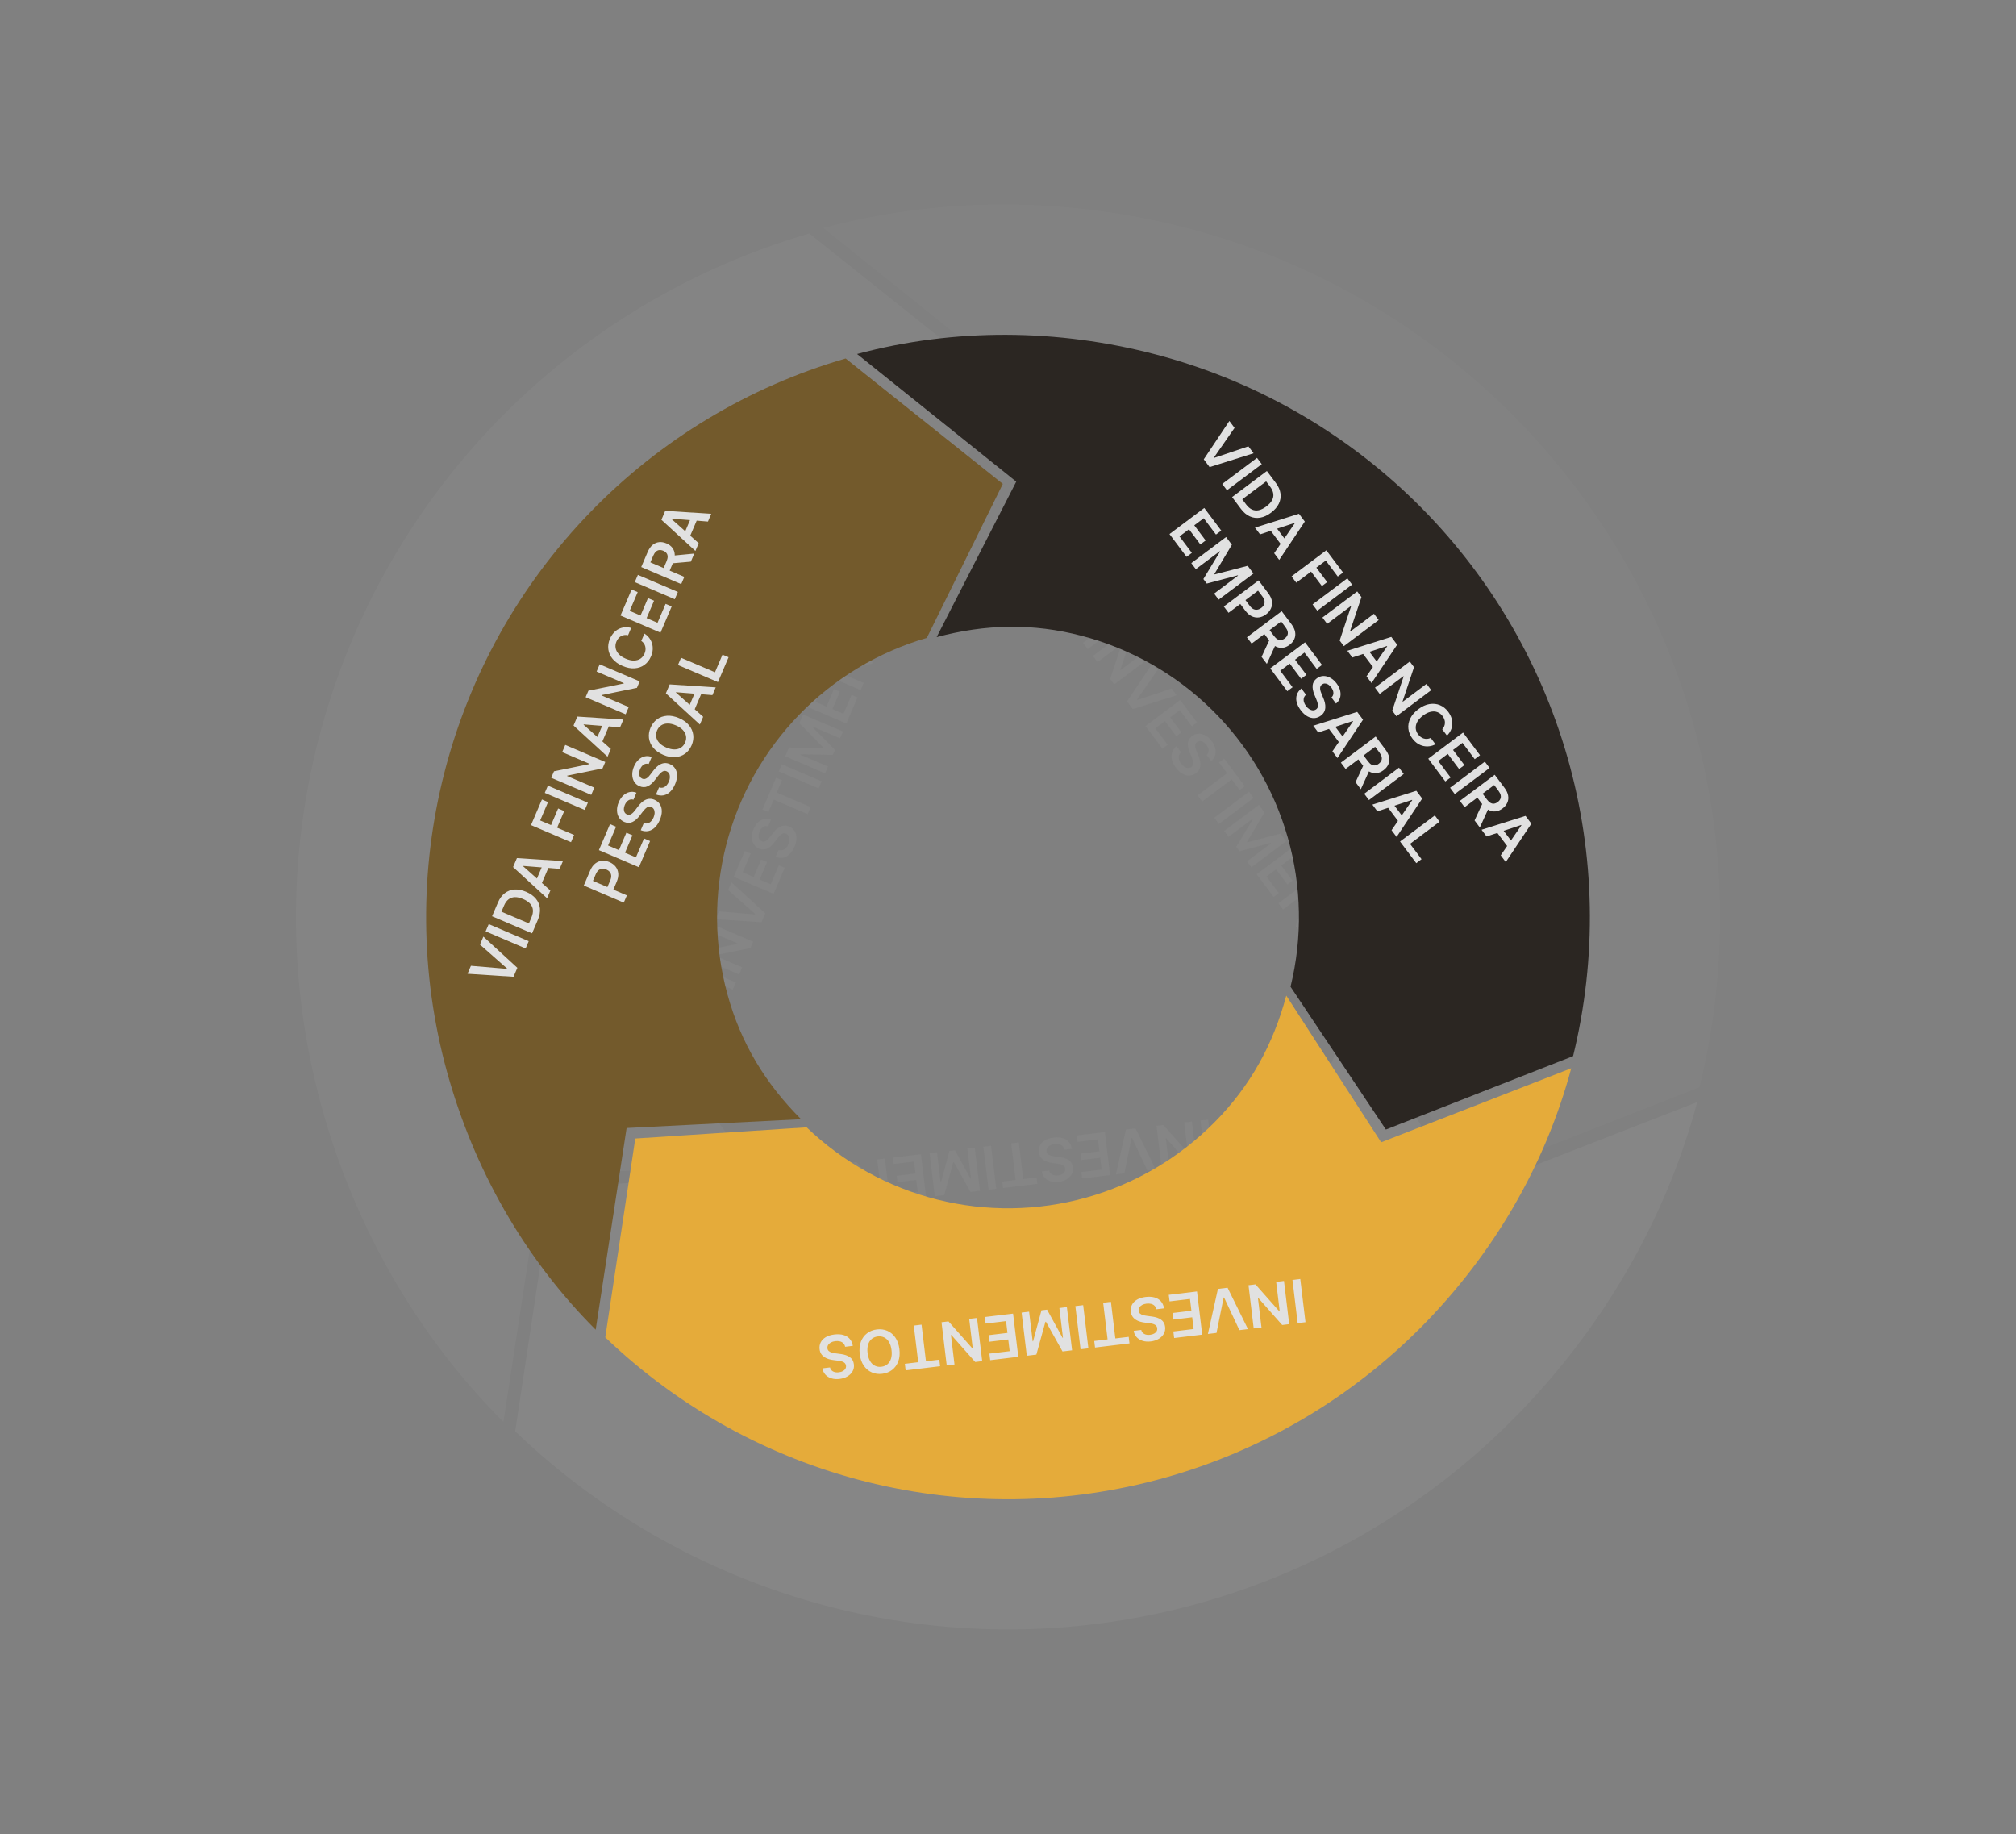
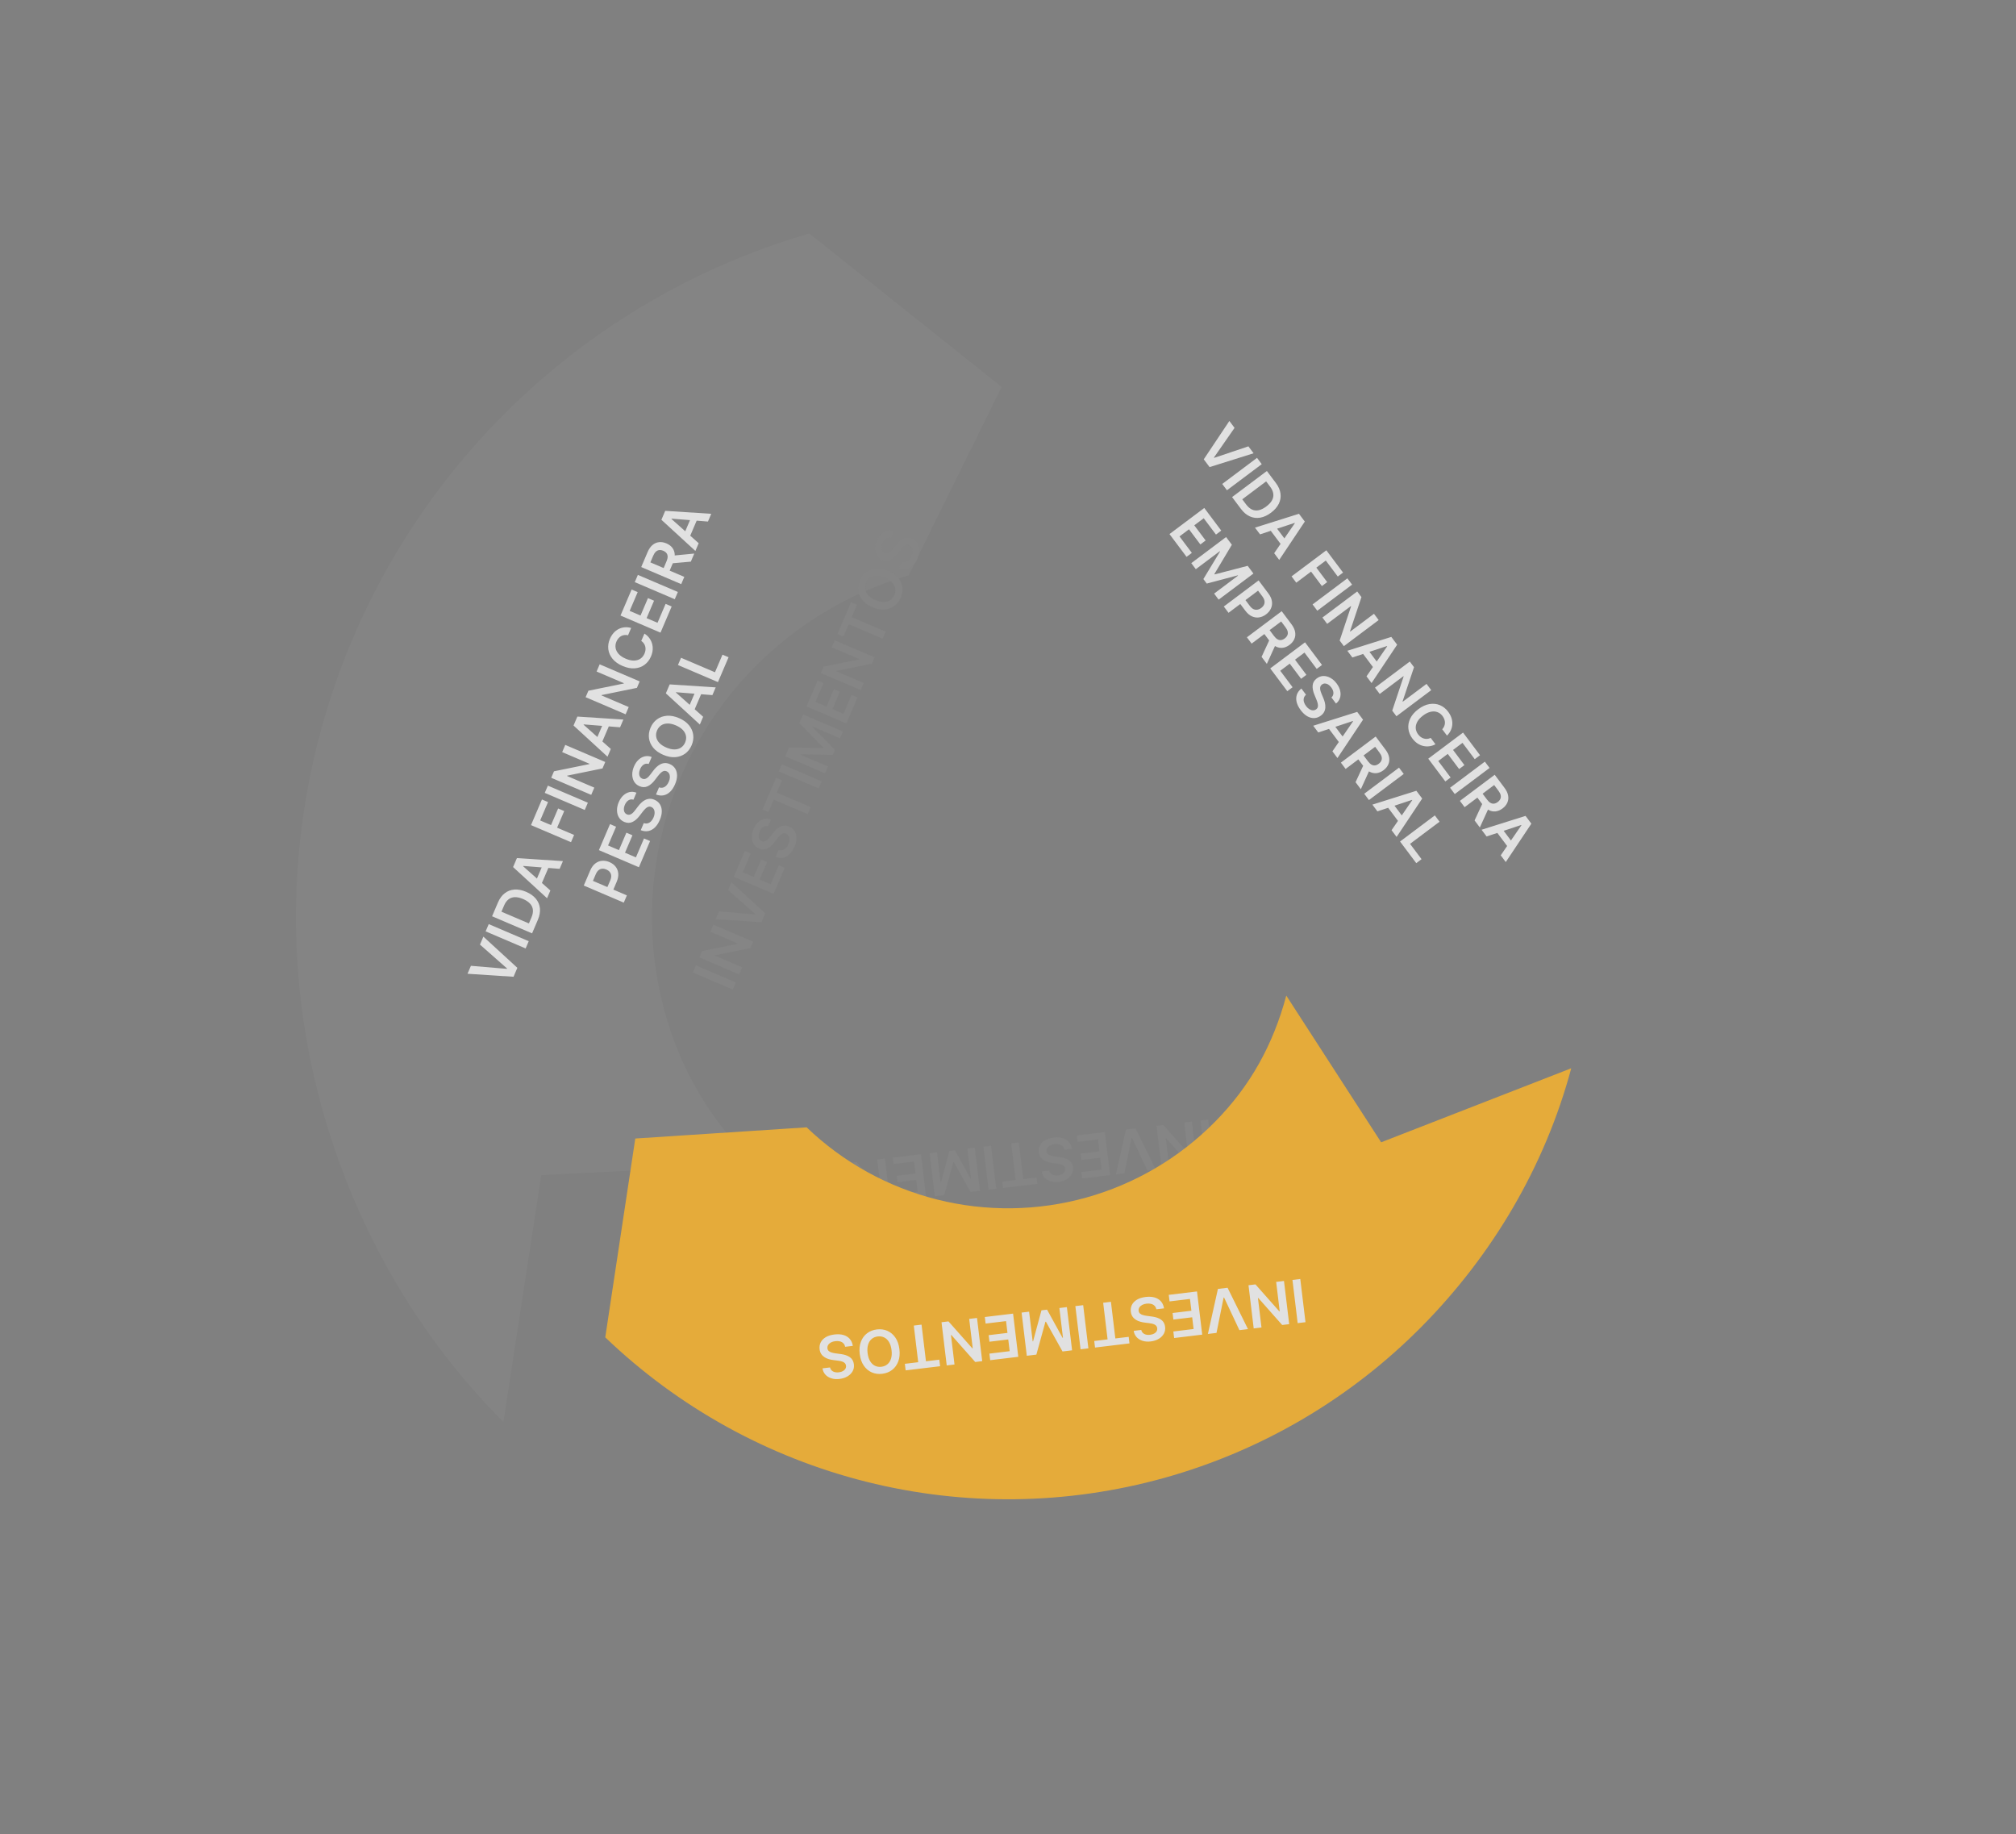
<svg xmlns="http://www.w3.org/2000/svg" width="809" height="736" viewBox="0 0 809 736" fill="none">
  <rect x="0" y="0" width="809" height="736" fill="#808080" stroke="none" />
  <g opacity="0.05">
-     <path d="M681.097 442.176C668.246 490.135 642.53 533.76 607.605 569.052C572.681 604.344 529.164 629.926 481.342 643.279C433.52 656.631 383.044 657.291 334.889 645.196C286.734 633.1 242.561 608.665 206.725 574.3L221.47 476.67L305.613 471.181C323.531 488.364 345.617 500.581 369.694 506.629C393.772 512.677 419.01 512.347 442.921 505.67C466.832 498.994 488.591 486.203 506.053 468.557C523.515 450.911 534.736 430.481 541.161 406.502L587.741 478.527L681.097 442.176Z" fill="white" />
    <path d="M483.798 466.903L481.71 449.574L484.849 449.196L486.938 466.525L483.798 466.903ZM466.158 469.029L464.07 451.7L466.862 451.364L476.45 462.183L476.594 462.166L475.171 450.362L478.311 449.984L480.399 467.313L477.59 467.652L468.009 456.822L467.857 456.841L469.28 468.653L466.158 469.029ZM460.419 469.721L454.265 456.624L454.088 456.646L451.23 470.828L447.778 471.244L451.799 453.179L455.674 452.712L463.863 469.306L460.419 469.721ZM443.407 454.19L445.495 471.519L434.224 472.877L433.907 470.246L442.039 469.266L441.472 464.561L433.924 465.471L433.607 462.839L441.155 461.93L440.585 457.2L432.386 458.188L432.068 455.556L443.407 454.19ZM421.03 469.634C421.198 470.364 421.6 470.899 422.236 471.24C422.867 471.582 423.648 471.697 424.579 471.584C425.233 471.506 425.782 471.339 426.227 471.085C426.671 470.832 426.997 470.52 427.204 470.152C427.412 469.784 427.492 469.382 427.446 468.947C427.402 468.586 427.283 468.283 427.087 468.037C426.886 467.793 426.63 467.594 426.32 467.443C426.011 467.297 425.674 467.183 425.309 467.101C424.944 467.019 424.579 466.957 424.213 466.916L422.54 466.705C421.867 466.632 421.213 466.502 420.579 466.315C419.938 466.129 419.354 465.867 418.827 465.53C418.294 465.194 417.853 464.763 417.504 464.239C417.155 463.714 416.935 463.077 416.844 462.327C416.722 461.311 416.874 460.386 417.3 459.551C417.726 458.721 418.404 458.03 419.333 457.477C420.257 456.931 421.413 456.574 422.801 456.407C424.149 456.244 425.345 456.312 426.388 456.61C427.426 456.908 428.272 457.424 428.927 458.158C429.576 458.893 429.993 459.832 430.177 460.978L427.088 461.35C426.97 460.752 426.724 460.272 426.348 459.911C425.973 459.55 425.511 459.302 424.962 459.168C424.408 459.035 423.804 459.007 423.15 459.086C422.467 459.168 421.881 459.342 421.393 459.607C420.899 459.878 420.527 460.215 420.278 460.617C420.03 461.024 419.933 461.477 419.987 461.974C420.047 462.424 420.224 462.781 420.519 463.043C420.815 463.311 421.208 463.515 421.7 463.656C422.187 463.803 422.751 463.919 423.39 464.002L425.423 464.272C426.894 464.467 428.089 464.886 429.008 465.531C429.922 466.182 430.454 467.128 430.604 468.369C430.727 469.39 430.558 470.317 430.098 471.151C429.632 471.986 428.945 472.672 428.037 473.211C427.129 473.755 426.069 474.1 424.856 474.246C423.627 474.395 422.523 474.31 421.547 473.993C420.565 473.682 419.763 473.181 419.142 472.489C418.521 471.802 418.144 470.972 418.009 469.998L421.03 469.634ZM415.992 472.405L416.309 475.036L402.483 476.702L402.166 474.071L407.522 473.425L405.751 458.728L408.865 458.352L410.636 473.05L415.992 472.405ZM396.679 477.402L394.59 460.072L397.73 459.694L399.818 477.023L396.679 477.402ZM393.279 477.811L389.438 478.274L382.78 466.337L382.577 466.362L378.945 479.539L375.104 480.001L373.016 462.672L376.028 462.309L377.462 474.215L377.623 474.195L380.984 461.764L383.235 461.492L389.456 472.795L389.616 472.776L388.179 460.845L391.191 460.482L393.279 477.811ZM369.597 463.084L371.685 480.413L360.415 481.771L360.097 479.14L368.229 478.16L367.662 473.455L360.114 474.365L359.797 471.733L367.345 470.824L366.775 466.094L358.576 467.082L358.259 464.45L369.597 463.084ZM342.971 483.873L340.883 466.544L343.675 466.208L353.263 477.028L353.407 477.01L351.984 465.207L355.124 464.828L357.212 482.157L354.403 482.496L344.822 471.667L344.67 471.685L346.093 483.497L342.971 483.873ZM339.995 481.562L340.312 484.194L326.486 485.86L326.169 483.228L331.525 482.583L329.754 467.885L332.868 467.51L334.639 482.208L339.995 481.562ZM308.06 479.29C307.835 477.423 307.992 475.781 308.531 474.366C309.065 472.957 309.89 471.827 311.007 470.977C312.118 470.128 313.432 469.612 314.949 469.429C316.467 469.246 317.869 469.435 319.155 469.995C320.437 470.562 321.507 471.466 322.367 472.707C323.221 473.955 323.76 475.509 323.984 477.371C324.209 479.238 324.055 480.876 323.521 482.286C322.982 483.701 322.157 484.834 321.046 485.683C319.929 486.533 318.612 487.049 317.095 487.232C315.577 487.415 314.178 487.226 312.897 486.665C311.611 486.104 310.54 485.2 309.686 483.953C308.827 482.711 308.285 481.157 308.06 479.29ZM311.216 478.91C311.374 480.224 311.714 481.308 312.234 482.161C312.75 483.02 313.397 483.637 314.174 484.013C314.953 484.394 315.813 484.528 316.755 484.414C317.697 484.301 318.501 483.966 319.167 483.411C319.833 482.862 320.317 482.108 320.62 481.15C320.917 480.199 320.987 479.066 320.828 477.751C320.67 476.437 320.333 475.35 319.817 474.491C319.297 473.638 318.647 473.021 317.869 472.64C317.091 472.264 316.231 472.133 315.289 472.247C314.347 472.36 313.543 472.692 312.876 473.241C312.211 473.796 311.729 474.55 311.432 475.501C311.13 476.459 311.058 477.595 311.216 478.91ZM296.144 484.683C296.312 485.413 296.715 485.948 297.351 486.289C297.981 486.631 298.762 486.746 299.693 486.633C300.347 486.555 300.897 486.388 301.341 486.134C301.786 485.881 302.111 485.569 302.319 485.201C302.526 484.833 302.607 484.431 302.56 483.996C302.516 483.635 302.397 483.332 302.201 483.086C302 482.842 301.745 482.643 301.434 482.492C301.125 482.346 300.788 482.232 300.423 482.15C300.059 482.068 299.693 482.006 299.328 481.965L297.654 481.754C296.982 481.681 296.328 481.551 295.693 481.364C295.052 481.178 294.469 480.916 293.942 480.579C293.409 480.243 292.968 479.812 292.618 479.288C292.269 478.763 292.049 478.126 291.959 477.376C291.836 476.36 291.988 475.435 292.414 474.6C292.841 473.77 293.518 473.079 294.448 472.526C295.372 471.98 296.528 471.623 297.916 471.456C299.264 471.293 300.459 471.361 301.503 471.659C302.54 471.957 303.386 472.473 304.041 473.207C304.691 473.942 305.107 474.881 305.291 476.027L302.202 476.399C302.085 475.801 301.838 475.321 301.463 474.96C301.087 474.599 300.625 474.351 300.077 474.217C299.523 474.084 298.918 474.056 298.264 474.135C297.582 474.217 296.996 474.391 296.507 474.656C296.013 474.927 295.642 475.264 295.393 475.666C295.144 476.073 295.047 476.526 295.101 477.023C295.161 477.473 295.339 477.83 295.633 478.092C295.929 478.36 296.323 478.564 296.815 478.705C297.302 478.852 297.865 478.968 298.505 479.051L300.537 479.321C302.009 479.516 303.204 479.935 304.123 480.58C305.037 481.231 305.568 482.177 305.718 483.418C305.841 484.439 305.672 485.366 305.212 486.2C304.746 487.035 304.059 487.721 303.151 488.26C302.244 488.804 301.184 489.149 299.971 489.295C298.741 489.444 297.638 489.359 296.661 489.042C295.679 488.731 294.878 488.23 294.256 487.538C293.636 486.851 293.258 486.021 293.124 485.047L296.144 484.683Z" fill="#E1E1E1" />
    <path opacity="0.7" d="M202.017 570.546C166.908 535.437 141.987 491.354 128.885 443.462C115.783 395.571 115.387 345.092 127.735 297.001C140.082 248.91 164.748 204.867 199.301 169.211C233.854 133.555 277.101 107.518 324.78 93.666L401.958 155.25L364.64 230.864C340.8 237.79 319.177 250.809 301.9 268.637C284.624 286.465 272.291 308.486 266.117 332.532C259.943 356.578 260.142 381.817 266.692 405.762C273.243 429.708 285.326 449.641 302.88 467.195L217.214 471.521L202.017 570.546Z" fill="white" />
    <path d="M279.252 387.316L295.304 394.172L294.062 397.08L278.01 390.224L279.252 387.316ZM286.231 370.977L302.283 377.833L301.178 380.419L287.014 383.312L286.957 383.446L297.891 388.116L296.649 391.024L280.597 384.167L281.709 381.565L295.877 378.683L295.937 378.542L284.996 373.869L286.231 370.977ZM288.502 365.661L302.921 366.88L302.991 366.715L292.138 357.149L293.503 353.951L307.138 366.466L305.605 370.056L287.139 368.851L288.502 365.661ZM310.458 358.693L294.406 351.837L298.866 341.397L301.303 342.438L298.086 349.97L302.444 351.832L305.43 344.84L307.867 345.881L304.881 352.873L309.263 354.744L312.507 347.149L314.944 348.191L310.458 358.693ZM308.271 331.592C307.556 331.373 306.891 331.453 306.278 331.834C305.666 332.209 305.176 332.828 304.808 333.69C304.549 334.296 304.419 334.855 304.416 335.367C304.414 335.879 304.52 336.316 304.736 336.68C304.951 337.044 305.259 337.314 305.659 337.492C305.993 337.634 306.316 337.682 306.626 337.636C306.938 337.584 307.238 337.462 307.524 337.269C307.805 337.074 308.072 336.839 308.326 336.564C308.579 336.289 308.815 336.004 309.034 335.708L310.053 334.364C310.453 333.818 310.893 333.317 311.372 332.861C311.853 332.399 312.372 332.024 312.927 331.736C313.485 331.443 314.078 331.276 314.707 331.236C315.336 331.196 315.998 331.324 316.693 331.621C317.633 332.023 318.359 332.617 318.869 333.403C319.374 334.187 319.634 335.12 319.648 336.201C319.659 337.275 319.39 338.454 318.841 339.739C318.308 340.988 317.651 341.99 316.872 342.744C316.095 343.494 315.224 343.968 314.262 344.169C313.301 344.364 312.279 344.255 311.195 343.841L312.417 340.98C312.994 341.177 313.532 341.204 314.033 341.059C314.533 340.914 314.979 340.638 315.369 340.23C315.762 339.817 316.088 339.308 316.346 338.702C316.617 338.069 316.759 337.475 316.774 336.92C316.786 336.356 316.68 335.866 316.457 335.45C316.228 335.031 315.885 334.72 315.427 334.519C315.007 334.345 314.61 334.321 314.235 334.445C313.856 334.567 313.482 334.806 313.114 335.161C312.742 335.51 312.361 335.94 311.969 336.452L310.719 338.077C309.815 339.254 308.854 340.079 307.836 340.553C306.815 341.019 305.73 341.007 304.58 340.516C303.635 340.112 302.916 339.502 302.424 338.686C301.934 337.865 301.683 336.927 301.671 335.871C301.653 334.814 301.884 333.723 302.364 332.6C302.85 331.46 303.475 330.547 304.238 329.86C304.998 329.165 305.834 328.722 306.744 328.53C307.648 328.335 308.556 328.423 309.467 328.794L308.271 331.592ZM308.391 325.844L305.954 324.803L311.424 311.996L313.861 313.037L311.742 317.998L325.356 323.813L324.124 326.698L310.51 320.883L308.391 325.844ZM313.72 306.619L329.772 313.475L328.53 316.383L312.478 309.527L313.72 306.619ZM315.065 303.47L316.585 299.912L330.252 300.115L330.332 299.927L320.736 290.193L322.256 286.635L338.308 293.491L337.116 296.281L326.088 291.571L326.025 291.72L335.111 300.846L334.22 302.931L321.321 302.667L321.258 302.816L332.309 307.536L331.117 310.327L315.065 303.47ZM339.66 290.325L323.609 283.469L328.068 273.029L330.505 274.07L327.288 281.602L331.646 283.463L334.632 276.472L337.07 277.513L334.084 284.504L338.465 286.376L341.709 278.781L344.146 279.822L339.66 290.325ZM334.969 256.871L351.021 263.728L349.916 266.314L335.752 269.207L335.695 269.34L346.629 274.011L345.387 276.918L329.335 270.062L330.446 267.46L344.615 264.578L344.675 264.437L333.734 259.763L334.969 256.871ZM338.459 255.449L336.021 254.408L341.491 241.602L343.929 242.643L341.81 247.604L355.424 253.419L354.192 256.303L340.578 250.488L338.459 255.449ZM356.394 228.929C358.124 229.668 359.467 230.624 360.423 231.799C361.377 232.966 361.942 234.246 362.12 235.638C362.3 237.024 362.09 238.421 361.489 239.826C360.889 241.232 360.025 242.351 358.896 243.185C357.765 244.012 356.447 244.487 354.942 244.61C353.434 244.726 351.818 244.416 350.094 243.68C348.364 242.941 347.023 241.988 346.07 240.821C345.113 239.646 344.545 238.365 344.365 236.979C344.187 235.587 344.399 234.188 344.999 232.782C345.599 231.377 346.463 230.26 347.589 229.431C348.717 228.597 350.035 228.122 351.543 228.006C353.048 227.883 354.665 228.19 356.394 228.929ZM355.146 231.852C353.928 231.332 352.82 231.085 351.821 231.109C350.819 231.126 349.961 231.377 349.247 231.863C348.528 232.347 347.982 233.025 347.609 233.897C347.236 234.77 347.124 235.633 347.272 236.487C347.415 237.339 347.825 238.135 348.503 238.876C349.179 239.609 350.125 240.236 351.343 240.756C352.56 241.276 353.67 241.528 354.672 241.511C355.671 241.486 356.53 241.233 357.249 240.749C357.963 240.263 358.507 239.584 358.879 238.711C359.252 237.839 359.367 236.977 359.224 236.125C359.076 235.271 358.665 234.477 357.989 233.744C357.311 233.003 356.363 232.372 355.146 231.852ZM357.681 215.913C356.966 215.694 356.301 215.775 355.688 216.155C355.076 216.53 354.586 217.149 354.218 218.011C353.959 218.617 353.829 219.176 353.826 219.688C353.824 220.2 353.93 220.638 354.146 221.002C354.361 221.365 354.669 221.636 355.069 221.813C355.403 221.956 355.726 222.004 356.036 221.957C356.348 221.905 356.648 221.783 356.934 221.59C357.215 221.395 357.482 221.16 357.736 220.885C357.989 220.61 358.225 220.325 358.444 220.029L359.463 218.685C359.863 218.139 360.303 217.638 360.782 217.182C361.263 216.72 361.782 216.345 362.337 216.058C362.895 215.764 363.488 215.598 364.117 215.557C364.746 215.517 365.408 215.645 366.103 215.942C367.043 216.344 367.769 216.938 368.279 217.724C368.784 218.509 369.044 219.441 369.058 220.522C369.069 221.596 368.8 222.775 368.251 224.061C367.718 225.31 367.061 226.311 366.282 227.066C365.505 227.815 364.634 228.29 363.672 228.49C362.711 228.685 361.689 228.576 360.605 228.163L361.827 225.302C362.404 225.499 362.942 225.525 363.443 225.38C363.943 225.236 364.389 224.96 364.779 224.552C365.172 224.139 365.498 223.629 365.756 223.023C366.027 222.391 366.169 221.797 366.184 221.241C366.196 220.678 366.09 220.188 365.867 219.771C365.638 219.352 365.295 219.042 364.837 218.84C364.417 218.667 364.02 218.642 363.645 218.766C363.266 218.888 362.892 219.127 362.524 219.483C362.152 219.831 361.771 220.261 361.379 220.773L360.129 222.399C359.225 223.576 358.264 224.401 357.246 224.874C356.225 225.34 355.14 225.328 353.99 224.837C353.045 224.433 352.326 223.823 351.834 223.008C351.344 222.187 351.093 221.249 351.081 220.193C351.063 219.135 351.294 218.044 351.774 216.921C352.26 215.782 352.885 214.869 353.648 214.181C354.408 213.487 355.244 213.043 356.154 212.851C357.058 212.657 357.966 212.745 358.877 213.115L357.681 215.913Z" fill="#E1E1E1" />
-     <path opacity="0.4" d="M330.386 91.466C378.345 78.615 428.984 79.074 477.01 91.673C525.035 104.273 568.949 129.169 604.424 163.908C639.898 198.647 665.708 242.029 679.31 289.781C692.913 337.532 693.838 388.004 681.994 436.222L590.072 472.268L543.247 402.142C549.169 378.033 548.706 352.797 541.905 328.922C535.104 305.046 522.199 283.355 504.462 265.985C486.725 248.616 464.768 236.168 440.755 229.868C416.742 223.568 393.439 224.066 369.459 230.491L408.545 154.139L330.386 91.466Z" fill="white" />
-     <path d="M450.45 249.968L436.487 260.441L434.589 257.911L448.553 247.438L450.45 249.968ZM461.111 264.182L447.148 274.655L445.46 272.405L450.036 258.692L449.95 258.576L440.438 265.71L438.541 263.18L452.505 252.707L454.202 254.971L449.614 268.682L449.706 268.805L459.224 261.666L461.111 264.182ZM464.579 268.806L456.314 280.684L456.422 280.827L470.133 276.211L472.219 278.992L454.564 284.543L452.222 281.42L462.498 266.031L464.579 268.806ZM459.635 291.305L473.599 280.832L480.41 289.913L478.29 291.504L473.376 284.951L469.585 287.795L474.146 293.876L472.026 295.467L467.464 289.385L463.653 292.244L468.608 298.85L466.488 300.441L459.635 291.305ZM484.199 302.961C484.747 302.451 485.009 301.835 484.987 301.114C484.967 300.397 484.676 299.663 484.114 298.913C483.718 298.386 483.3 297.993 482.857 297.735C482.415 297.477 481.983 297.351 481.56 297.355C481.138 297.36 480.75 297.491 480.396 297.749C480.105 297.967 479.902 298.222 479.788 298.514C479.676 298.811 479.633 299.131 479.656 299.476C479.685 299.817 479.755 300.165 479.866 300.522C479.977 300.879 480.106 301.226 480.253 301.564L480.908 303.118C481.18 303.738 481.395 304.369 481.55 305.012C481.709 305.66 481.775 306.296 481.746 306.921C481.721 307.551 481.569 308.148 481.29 308.713C481.01 309.277 480.568 309.786 479.963 310.24C479.145 310.854 478.268 311.185 477.332 311.234C476.4 311.279 475.462 311.038 474.519 310.509C473.584 309.982 472.697 309.159 471.858 308.041C471.043 306.955 470.504 305.886 470.241 304.833C469.98 303.786 470.004 302.795 470.312 301.861C470.623 300.931 471.229 300.1 472.129 299.368L473.996 301.857C473.537 302.258 473.245 302.712 473.12 303.217C472.995 303.723 473.011 304.247 473.169 304.789C473.33 305.336 473.609 305.872 474.004 306.4C474.417 306.95 474.86 307.37 475.334 307.661C475.816 307.953 476.293 308.106 476.766 308.121C477.243 308.133 477.683 307.991 478.087 307.695C478.447 307.418 478.667 307.086 478.746 306.7C478.83 306.31 478.811 305.867 478.687 305.37C478.571 304.875 478.389 304.329 478.141 303.734L477.359 301.838C476.792 300.467 476.558 299.222 476.656 298.104C476.763 296.987 477.317 296.053 478.317 295.303C479.139 294.686 480.027 294.368 480.979 294.35C481.935 294.336 482.873 294.588 483.793 295.105C484.718 295.619 485.547 296.364 486.28 297.341C487.023 298.332 487.502 299.33 487.715 300.335C487.937 301.34 487.904 302.285 487.615 303.169C487.331 304.05 486.801 304.792 486.025 305.395L484.199 302.961ZM489.117 305.939L491.238 304.349L499.594 315.489L497.473 317.08L494.236 312.764L482.393 321.647L480.511 319.138L492.354 310.255L489.117 305.939ZM503.102 320.167L489.138 330.64L487.241 328.11L501.204 317.637L503.102 320.167ZM505.156 322.906L507.478 326.001L500.469 337.735L500.592 337.899L513.819 334.456L516.14 337.551L502.177 348.024L500.357 345.597L509.95 338.402L509.852 338.272L497.406 341.578L496.046 339.764L502.724 328.725L502.627 328.596L493.013 335.806L491.193 333.379L505.156 322.906ZM504.243 350.779L518.206 340.306L525.018 349.387L522.898 350.978L517.983 344.425L514.192 347.269L518.754 353.35L516.633 354.941L512.072 348.859L508.261 351.718L513.216 358.324L511.095 359.915L504.243 350.779ZM535.56 363.443L521.597 373.916L519.909 371.666L524.485 357.953L524.399 357.837L514.887 364.97L512.99 362.441L526.954 351.968L528.651 354.231L524.063 367.943L524.155 368.066L533.673 360.927L535.56 363.443ZM535.047 367.176L537.167 365.585L545.523 376.726L543.403 378.316L540.166 374.001L528.323 382.883L526.441 380.374L538.284 371.491L535.047 367.176ZM549.046 395.969C547.542 397.097 546.042 397.782 544.546 398.023C543.059 398.265 541.668 398.115 540.374 397.573C539.083 397.035 537.979 396.155 537.062 394.932C536.145 393.71 535.607 392.401 535.449 391.007C535.299 389.614 535.547 388.235 536.192 386.87C536.845 385.506 537.922 384.262 539.422 383.137C540.927 382.008 542.423 381.323 543.91 381.081C545.406 380.84 546.799 380.988 548.09 381.526C549.384 382.068 550.49 382.95 551.407 384.173C552.324 385.396 552.86 386.702 553.014 388.092C553.172 389.486 552.925 390.865 552.271 392.229C551.626 393.593 550.551 394.84 549.046 395.969ZM547.139 393.425C548.198 392.631 548.967 391.795 549.445 390.918C549.931 390.042 550.143 389.173 550.079 388.312C550.02 387.447 549.706 386.635 549.136 385.876C548.567 385.117 547.876 384.588 547.062 384.289C546.253 383.987 545.358 383.944 544.377 384.161C543.405 384.379 542.389 384.886 541.33 385.68C540.27 386.474 539.498 387.31 539.011 388.186C538.533 389.063 538.323 389.934 538.383 390.799C538.446 391.66 538.763 392.47 539.332 393.23C539.901 393.989 540.591 394.519 541.4 394.822C542.213 395.12 543.106 395.161 544.079 394.943C545.06 394.725 546.08 394.22 547.139 393.425ZM559.675 403.591C560.222 403.081 560.485 402.465 560.462 401.743C560.443 401.026 560.152 400.293 559.589 399.543C559.194 399.015 558.775 398.623 558.333 398.365C557.891 398.107 557.459 397.98 557.036 397.985C556.613 397.989 556.225 398.121 555.872 398.379C555.581 398.597 555.378 398.852 555.263 399.144C555.152 399.441 555.108 399.761 555.132 400.105C555.16 400.446 555.23 400.795 555.342 401.152C555.453 401.509 555.582 401.856 555.729 402.193L556.383 403.748C556.656 404.367 556.87 404.998 557.026 405.642C557.185 406.289 557.25 406.926 557.222 407.551C557.197 408.18 557.045 408.777 556.765 409.342C556.486 409.907 556.044 410.416 555.439 410.87C554.621 411.483 553.744 411.814 552.807 411.863C551.875 411.909 550.938 411.667 549.995 411.139C549.06 410.612 548.173 409.789 547.334 408.671C546.519 407.584 545.98 406.515 545.716 405.463C545.456 404.415 545.48 403.424 545.788 402.49C546.099 401.561 546.705 400.73 547.605 399.998L549.471 402.487C549.012 402.888 548.72 403.341 548.595 403.847C548.47 404.353 548.487 404.876 548.645 405.419C548.806 405.965 549.084 406.502 549.48 407.029C549.892 407.579 550.336 408 550.809 408.291C551.291 408.583 551.769 408.736 552.241 408.751C552.719 408.762 553.159 408.62 553.562 408.325C553.923 408.047 554.142 407.716 554.222 407.329C554.306 406.939 554.286 406.496 554.162 406C554.046 405.504 553.864 404.959 553.617 404.363L552.834 402.468C552.267 401.096 552.033 399.851 552.132 398.733C552.239 397.616 552.792 396.683 553.792 395.933C554.615 395.316 555.502 394.998 556.455 394.98C557.41 394.966 558.348 395.218 559.269 395.735C560.194 396.248 561.023 396.994 561.756 397.971C562.499 398.962 562.977 399.96 563.191 400.964C563.413 401.97 563.379 402.915 563.091 403.799C562.807 404.68 562.276 405.422 561.5 406.025L559.675 403.591Z" fill="#E1E1E1" />
  </g>
  <path d="M630.526 428.626C620.025 467.817 599.01 503.465 570.471 532.305C541.932 561.144 506.371 582.05 467.292 592.961C428.214 603.872 386.966 604.412 347.616 594.527C308.265 584.643 272.168 564.676 242.884 536.593L254.933 456.813L323.692 452.328C338.334 466.369 356.382 476.353 376.058 481.295C395.733 486.237 416.357 485.967 435.896 480.511C455.435 475.056 473.216 464.603 487.485 450.184C501.755 435.764 510.924 419.069 516.175 399.474L554.239 458.331L630.526 428.626Z" fill="#E5AB3A" />
  <path d="M520.739 530.887L518.651 513.558L521.79 513.179L523.878 530.509L520.739 530.887ZM503.099 533.013L501.01 515.683L503.803 515.347L513.39 526.167L513.534 526.149L512.112 514.346L515.251 513.967L517.339 531.297L514.53 531.635L504.95 520.806L504.797 520.824L506.221 532.636L503.099 533.013ZM497.36 533.704L491.206 520.608L491.028 520.629L488.17 534.811L484.718 535.227L488.739 517.162L492.614 516.695L500.803 533.289L497.36 533.704ZM480.347 518.173L482.436 535.503L471.165 536.861L470.848 534.229L478.979 533.249L478.412 528.545L470.865 529.454L470.548 526.823L478.095 525.913L477.525 521.183L469.326 522.171L469.009 519.54L480.347 518.173ZM457.97 533.618C458.138 534.347 458.541 534.882 459.177 535.223C459.808 535.565 460.588 535.68 461.519 535.568C462.173 535.489 462.723 535.323 463.167 535.069C463.612 534.815 463.937 534.504 464.145 534.135C464.352 533.767 464.433 533.365 464.386 532.93C464.342 532.569 464.223 532.266 464.027 532.021C463.826 531.776 463.571 531.578 463.26 531.426C462.951 531.281 462.614 531.167 462.249 531.085C461.885 531.003 461.519 530.941 461.154 530.899L459.48 530.689C458.808 530.615 458.154 530.485 457.519 530.298C456.878 530.112 456.295 529.851 455.768 529.514C455.235 529.177 454.794 528.747 454.444 528.222C454.095 527.698 453.875 527.06 453.785 526.31C453.663 525.295 453.814 524.369 454.24 523.534C454.667 522.704 455.344 522.013 456.274 521.461C457.198 520.914 458.354 520.557 459.742 520.39C461.09 520.228 462.285 520.295 463.329 520.593C464.366 520.892 465.212 521.408 465.867 522.142C466.517 522.876 466.933 523.816 467.117 524.961L464.029 525.333C463.911 524.735 463.664 524.256 463.289 523.894C462.913 523.533 462.451 523.286 461.903 523.152C461.349 523.018 460.745 522.991 460.09 523.069C459.408 523.152 458.822 523.325 458.333 523.59C457.839 523.862 457.468 524.198 457.219 524.6C456.97 525.008 456.873 525.46 456.927 525.957C456.987 526.408 457.165 526.764 457.459 527.026C457.755 527.294 458.149 527.498 458.641 527.639C459.128 527.787 459.691 527.902 460.331 527.985L462.363 528.255C463.835 528.45 465.03 528.87 465.949 529.514C466.863 530.165 467.395 531.111 467.544 532.352C467.667 533.373 467.498 534.301 467.038 535.135C466.572 535.969 465.885 536.656 464.977 537.194C464.07 537.739 463.01 538.084 461.797 538.23C460.567 538.378 459.464 538.294 458.487 537.976C457.505 537.665 456.704 537.164 456.082 536.472C455.462 535.786 455.084 534.955 454.95 533.982L457.97 533.618ZM452.933 536.388L453.25 539.019L439.424 540.686L439.106 538.054L444.463 537.409L442.691 522.711L445.805 522.336L447.576 537.033L452.933 536.388ZM433.619 541.385L431.531 524.056L434.67 523.678L436.758 541.007L433.619 541.385ZM430.22 541.795L426.378 542.258L419.72 530.321L419.517 530.345L415.886 543.522L412.044 543.985L409.956 526.656L412.968 526.293L414.403 538.198L414.564 538.179L417.924 525.747L420.175 525.476L426.396 536.779L426.557 536.759L425.119 524.828L428.131 524.465L430.22 541.795ZM406.538 527.068L408.626 544.397L397.355 545.755L397.038 543.123L405.169 542.143L404.603 537.439L397.055 538.348L396.738 535.717L404.285 534.807L403.715 530.077L395.516 531.065L395.199 528.434L406.538 527.068ZM379.912 547.857L377.823 530.528L380.616 530.191L390.203 541.011L390.347 540.994L388.925 529.19L392.064 528.812L394.152 546.141L391.343 546.479L381.763 535.65L381.611 535.668L383.034 547.481L379.912 547.857ZM376.935 545.546L377.253 548.177L363.426 549.843L363.109 547.212L368.465 546.566L366.694 531.869L369.808 531.494L371.579 546.191L376.935 545.546ZM345 543.273C344.775 541.406 344.932 539.765 345.471 538.349C346.005 536.94 346.831 535.81 347.947 534.96C349.058 534.111 350.372 533.595 351.89 533.412C353.407 533.23 354.809 533.418 356.096 533.979C357.377 534.545 358.448 535.449 359.307 536.691C360.161 537.938 360.701 539.493 360.925 541.354C361.15 543.222 360.995 544.86 360.461 546.269C359.922 547.685 359.097 548.817 357.986 549.666C356.87 550.516 355.553 551.033 354.035 551.215C352.518 551.398 351.119 551.209 349.838 550.648C348.551 550.088 347.481 549.184 346.627 547.936C345.767 546.695 345.225 545.141 345 543.273ZM348.156 542.893C348.315 544.207 348.654 545.291 349.175 546.144C349.69 547.003 350.337 547.621 351.115 547.996C351.893 548.377 352.754 548.511 353.696 548.398C354.638 548.284 355.442 547.95 356.107 547.395C356.774 546.845 357.258 546.091 357.56 545.134C357.858 544.182 357.927 543.049 357.769 541.735C357.61 540.42 357.273 539.334 356.758 538.474C356.237 537.621 355.588 537.004 354.809 536.623C354.031 536.248 353.172 536.117 352.229 536.23C351.287 536.344 350.483 536.675 349.817 537.225C349.151 537.78 348.67 538.533 348.372 539.485C348.07 540.443 347.998 541.579 348.156 542.893ZM333.085 548.667C333.253 549.396 333.655 549.931 334.291 550.272C334.922 550.614 335.703 550.729 336.633 550.617C337.288 550.538 337.837 550.372 338.282 550.118C338.726 549.864 339.052 549.553 339.259 549.184C339.467 548.816 339.547 548.414 339.5 547.979C339.457 547.618 339.337 547.315 339.142 547.07C338.941 546.825 338.685 546.627 338.375 546.475C338.065 546.33 337.728 546.216 337.364 546.134C336.999 546.052 336.634 545.99 336.268 545.948L334.595 545.738C333.922 545.664 333.268 545.534 332.633 545.347C331.993 545.161 331.409 544.9 330.882 544.563C330.349 544.226 329.908 543.796 329.559 543.271C329.21 542.747 328.99 542.109 328.899 541.359C328.777 540.344 328.929 539.418 329.354 538.583C329.781 537.753 330.459 537.062 331.388 536.51C332.312 535.963 333.468 535.606 334.856 535.439C336.204 535.277 337.4 535.344 338.443 535.642C339.48 535.941 340.327 536.457 340.982 537.191C341.631 537.925 342.048 538.865 342.231 540.01L339.143 540.382C339.025 539.784 338.778 539.305 338.403 538.943C338.027 538.582 337.566 538.335 337.017 538.201C336.463 538.067 335.859 538.04 335.205 538.118C334.522 538.201 333.936 538.374 333.447 538.639C332.954 538.911 332.582 539.247 332.333 539.649C332.085 540.057 331.987 540.509 332.042 541.006C332.102 541.457 332.279 541.813 332.574 542.075C332.869 542.343 333.263 542.547 333.755 542.688C334.242 542.836 334.805 542.951 335.445 543.034L337.478 543.304C338.949 543.499 340.144 543.919 341.063 544.563C341.977 545.214 342.509 546.16 342.658 547.401C342.781 548.422 342.613 549.35 342.152 550.184C341.686 551.018 340.999 551.705 340.091 552.243C339.184 552.788 338.124 553.133 336.911 553.279C335.681 553.427 334.578 553.343 333.601 553.025C332.62 552.714 331.818 552.213 331.197 551.521C330.576 550.835 330.199 550.004 330.064 549.031L333.085 548.667Z" fill="#E1E1E1" />
-   <path d="M239.037 533.525C210.347 504.836 189.982 468.812 179.275 429.677C168.569 390.541 168.245 349.292 178.335 309.993C188.426 270.695 208.582 234.703 236.817 205.567C265.053 176.43 300.393 155.153 339.355 143.834L402.422 194.158L371.927 255.948C352.446 261.608 334.776 272.246 320.658 286.815C306.541 301.383 296.463 319.379 291.418 339.028C286.372 358.677 286.534 379.302 291.888 398.87C297.241 418.437 307.114 434.725 321.459 449.07L251.455 452.606L239.037 533.525Z" fill="#735A2C" />
  <path d="M188.972 387.519L203.391 388.738L203.461 388.573L192.608 379.007L193.974 375.809L207.609 388.324L206.075 391.914L187.61 390.709L188.972 387.519ZM196.119 370.787L212.171 377.643L210.929 380.551L194.877 373.695L196.119 370.787ZM215.839 369.055L213.516 374.495L197.464 367.638L199.834 362.089C200.515 360.496 201.421 359.264 202.552 358.394C203.681 357.517 204.975 357.026 206.435 356.92C207.895 356.815 209.458 357.118 211.125 357.83C212.797 358.544 214.101 359.469 215.037 360.604C215.976 361.734 216.518 363.018 216.663 364.458C216.81 365.893 216.535 367.425 215.839 369.055ZM212.242 370.512L213.263 368.122C213.74 367.003 213.935 365.984 213.847 365.062C213.753 364.139 213.379 363.315 212.724 362.591C212.065 361.864 211.121 361.238 209.893 360.714C208.665 360.19 207.566 359.942 206.595 359.973C205.62 360.001 204.773 360.297 204.056 360.862C203.336 361.42 202.744 362.242 202.28 363.329L201.222 365.805L212.242 370.512ZM220.859 357.303L219.533 360.406L205.895 347.899L207.429 344.309L225.897 345.507L224.571 348.611L209.98 347.448L209.927 347.573L220.859 357.303ZM214.609 354.512L218.224 346.048L220.56 347.045L216.944 355.51L214.609 354.512ZM229.139 337.918L213.087 331.062L217.479 320.779L219.917 321.82L216.767 329.195L221.124 331.056L223.973 324.387L226.411 325.428L223.562 332.098L230.381 335.01L229.139 337.918ZM219.853 315.222L235.904 322.078L234.662 324.986L218.611 318.13L219.853 315.222ZM226.832 298.882L242.884 305.738L241.779 308.325L227.615 311.218L227.558 311.351L238.491 316.021L237.249 318.929L221.198 312.073L222.309 309.471L236.478 306.589L236.538 306.448L225.597 301.774L226.832 298.882ZM245.117 300.509L243.792 303.612L230.154 291.105L231.687 287.516L250.156 288.713L248.83 291.817L234.239 290.654L234.185 290.779L245.117 300.509ZM238.867 297.718L242.483 289.254L244.818 290.251L241.203 298.716L238.867 297.718ZM240.641 266.552L256.693 273.408L255.588 275.994L241.424 278.888L241.367 279.021L252.301 283.691L251.059 286.599L235.007 279.742L236.119 277.14L250.287 274.258L250.347 274.117L239.406 269.444L240.641 266.552ZM253.279 251.957L252.027 254.888C251.511 254.767 251.019 254.739 250.552 254.805C250.08 254.869 249.642 255.012 249.238 255.235C248.833 255.458 248.475 255.756 248.161 256.129C247.844 256.494 247.581 256.922 247.371 257.413C246.999 258.286 246.888 259.153 247.039 260.014C247.185 260.874 247.597 261.674 248.275 262.414C248.948 263.153 249.888 263.78 251.095 264.295C252.323 264.82 253.439 265.071 254.443 265.049C255.444 265.019 256.302 264.762 257.016 264.276C257.727 263.783 258.268 263.102 258.639 262.235C258.844 261.754 258.973 261.278 259.026 260.807C259.076 260.327 259.048 259.867 258.94 259.426C258.834 258.979 258.647 258.562 258.38 258.176C258.114 257.785 257.765 257.444 257.333 257.155L258.601 254.23C259.317 254.666 259.931 255.209 260.444 255.861C260.959 256.507 261.347 257.232 261.609 258.036C261.866 258.838 261.971 259.692 261.923 260.598C261.871 261.502 261.64 262.433 261.232 263.389C260.629 264.8 259.765 265.919 258.639 266.748C257.512 267.577 256.196 268.047 254.691 268.157C253.186 268.268 251.571 267.955 249.846 267.219C248.117 266.48 246.775 265.527 245.822 264.36C244.863 263.191 244.294 261.913 244.114 260.526C243.934 259.139 244.143 257.746 244.741 256.345C245.123 255.452 245.603 254.675 246.182 254.014C246.761 253.353 247.422 252.825 248.164 252.432C248.902 252.037 249.703 251.795 250.568 251.707C251.431 251.612 252.334 251.696 253.279 251.957ZM265.052 253.837L249.001 246.981L253.46 236.541L255.897 237.582L252.68 245.114L257.038 246.976L260.024 239.984L262.462 241.025L259.475 248.017L263.857 249.888L267.101 242.293L269.538 243.335L265.052 253.837ZM255.969 230.667L272.021 237.523L270.779 240.431L254.727 233.574L255.969 230.667ZM273.365 234.374L257.314 227.518L259.885 221.499C260.412 220.265 261.068 219.322 261.853 218.669C262.641 218.011 263.513 217.633 264.47 217.535C265.423 217.429 266.412 217.595 267.436 218.032C268.465 218.472 269.265 219.073 269.835 219.836C270.402 220.591 270.711 221.48 270.763 222.503C270.809 223.523 270.568 224.65 270.042 225.883L268.21 230.17L265.796 229.139L267.46 225.244C267.768 224.523 267.921 223.89 267.919 223.345C267.912 222.798 267.761 222.333 267.468 221.948C267.173 221.556 266.74 221.238 266.17 220.995C265.601 220.752 265.067 220.657 264.568 220.709C264.065 220.76 263.61 220.971 263.205 221.341C262.794 221.71 262.434 222.257 262.124 222.983L260.986 225.648L274.608 231.466L273.365 234.374ZM269.634 222.975L278.605 222.108L277.219 225.353L268.278 226.149L269.634 222.975ZM280.377 217.958L279.052 221.062L265.414 208.555L266.947 204.965L285.416 206.162L284.09 209.266L269.499 208.103L269.445 208.229L280.377 217.958ZM274.127 215.168L277.743 206.703L280.078 207.701L276.463 216.166L274.127 215.168ZM250.316 362.166L234.265 355.31L236.836 349.29C237.362 348.057 238.034 347.121 238.851 346.481C239.67 345.836 240.574 345.472 241.561 345.387C242.546 345.295 243.548 345.466 244.567 345.901C245.596 346.341 246.418 346.948 247.032 347.724C247.646 348.499 248.002 349.408 248.101 350.451C248.194 351.491 247.976 352.631 247.447 353.869L245.743 357.859L243.352 356.837L244.889 353.24C245.197 352.519 245.324 351.875 245.269 351.308C245.215 350.741 245.015 350.254 244.67 349.847C244.327 349.435 243.871 349.107 243.301 348.864C242.732 348.621 242.182 348.519 241.652 348.558C241.125 348.592 240.642 348.791 240.203 349.153C239.761 349.508 239.385 350.049 239.074 350.775L237.936 353.44L251.558 359.258L250.316 362.166ZM256.383 347.962L240.331 341.106L244.791 330.666L247.228 331.707L244.011 339.239L248.369 341.101L251.355 334.109L253.792 335.151L250.806 342.142L255.188 344.013L258.432 336.418L260.869 337.46L256.383 347.962ZM254.196 320.861C253.481 320.642 252.816 320.722 252.203 321.103C251.591 321.478 251.101 322.097 250.733 322.959C250.474 323.565 250.344 324.124 250.341 324.636C250.339 325.148 250.445 325.585 250.661 325.949C250.876 326.313 251.184 326.584 251.584 326.761C251.918 326.903 252.241 326.952 252.551 326.905C252.863 326.853 253.163 326.731 253.449 326.538C253.73 326.343 253.997 326.108 254.251 325.833C254.504 325.558 254.74 325.273 254.959 324.977L255.978 323.633C256.378 323.087 256.818 322.586 257.297 322.13C257.778 321.668 258.297 321.293 258.852 321.005C259.41 320.712 260.003 320.545 260.632 320.505C261.261 320.465 261.923 320.593 262.618 320.89C263.558 321.292 264.284 321.886 264.794 322.672C265.299 323.456 265.559 324.389 265.573 325.47C265.584 326.544 265.315 327.723 264.766 329.008C264.233 330.257 263.576 331.259 262.797 332.013C262.02 332.763 261.149 333.237 260.187 333.438C259.226 333.633 258.204 333.524 257.12 333.11L258.342 330.25C258.919 330.447 259.457 330.473 259.958 330.328C260.458 330.184 260.904 329.907 261.294 329.5C261.687 329.086 262.013 328.577 262.271 327.971C262.542 327.339 262.684 326.744 262.699 326.189C262.711 325.625 262.605 325.135 262.382 324.719C262.153 324.3 261.81 323.989 261.352 323.788C260.932 323.614 260.535 323.59 260.16 323.714C259.781 323.836 259.407 324.075 259.039 324.431C258.667 324.779 258.286 325.209 257.894 325.721L256.644 327.346C255.74 328.523 254.779 329.349 253.761 329.822C252.74 330.288 251.655 330.276 250.505 329.785C249.56 329.381 248.841 328.771 248.349 327.955C247.859 327.134 247.608 326.196 247.596 325.141C247.578 324.083 247.809 322.992 248.289 321.869C248.775 320.73 249.4 319.816 250.163 319.129C250.923 318.434 251.759 317.991 252.669 317.799C253.573 317.604 254.481 317.692 255.392 318.063L254.196 320.861ZM260.319 306.528C259.603 306.309 258.938 306.389 258.325 306.77C257.713 307.145 257.224 307.764 256.855 308.626C256.596 309.232 256.466 309.791 256.463 310.303C256.461 310.814 256.568 311.252 256.783 311.616C256.998 311.98 257.306 312.25 257.706 312.427C258.04 312.57 258.363 312.618 258.673 312.572C258.986 312.52 259.285 312.397 259.571 312.205C259.852 312.01 260.119 311.775 260.373 311.5C260.626 311.225 260.862 310.94 261.081 310.644L262.1 309.3C262.5 308.754 262.94 308.253 263.419 307.796C263.9 307.335 264.419 306.96 264.974 306.672C265.532 306.379 266.125 306.212 266.754 306.172C267.383 306.132 268.045 306.26 268.74 306.557C269.68 306.958 270.406 307.552 270.916 308.339C271.422 309.123 271.681 310.056 271.695 311.137C271.706 312.21 271.437 313.39 270.888 314.675C270.355 315.924 269.698 316.926 268.919 317.68C268.142 318.429 267.272 318.904 266.309 319.105C265.348 319.3 264.326 319.191 263.242 318.777L264.464 315.916C265.041 316.113 265.58 316.14 266.08 315.995C266.58 315.85 267.026 315.574 267.416 315.166C267.809 314.753 268.135 314.244 268.394 313.638C268.664 313.005 268.806 312.411 268.821 311.855C268.833 311.292 268.727 310.802 268.504 310.385C268.275 309.966 267.932 309.656 267.474 309.454C267.054 309.281 266.657 309.257 266.282 309.381C265.903 309.503 265.529 309.742 265.161 310.097C264.79 310.445 264.408 310.876 264.016 311.388L262.766 313.013C261.862 314.19 260.901 315.015 259.883 315.489C258.862 315.955 257.777 315.942 256.628 315.451C255.682 315.047 254.963 314.438 254.471 313.622C253.981 312.801 253.73 311.863 253.718 310.807C253.7 309.749 253.931 308.659 254.411 307.535C254.898 306.396 255.522 305.483 256.286 304.796C257.046 304.101 257.881 303.658 258.791 303.466C259.695 303.271 260.603 303.359 261.514 303.73L260.319 306.528ZM272.454 288.118C274.184 288.857 275.527 289.814 276.483 290.988C277.437 292.155 278.002 293.435 278.18 294.827C278.36 296.214 278.15 297.61 277.549 299.015C276.949 300.421 276.085 301.541 274.956 302.375C273.824 303.201 272.506 303.676 271.002 303.8C269.494 303.916 267.878 303.605 266.154 302.869C264.424 302.13 263.083 301.177 262.129 300.01C261.173 298.835 260.605 297.555 260.425 296.168C260.247 294.776 260.458 293.377 261.059 291.972C261.659 290.566 262.522 289.449 263.649 288.62C264.777 287.786 266.095 287.311 267.603 287.195C269.108 287.072 270.725 287.379 272.454 288.118ZM271.206 291.042C269.988 290.522 268.88 290.274 267.881 290.298C266.879 290.315 266.021 290.566 265.307 291.052C264.587 291.536 264.041 292.214 263.669 293.086C263.296 293.959 263.184 294.822 263.332 295.676C263.474 296.528 263.885 297.325 264.563 298.065C265.239 298.799 266.185 299.425 267.403 299.945C268.62 300.465 269.73 300.717 270.732 300.7C271.731 300.676 272.59 300.422 273.309 299.938C274.023 299.452 274.567 298.773 274.939 297.901C275.312 297.028 275.427 296.166 275.284 295.314C275.136 294.46 274.725 293.666 274.049 292.933C273.371 292.192 272.423 291.562 271.206 291.042ZM282.166 287.598L280.841 290.702L267.203 278.195L268.736 274.605L287.205 275.802L285.879 278.906L271.288 277.743L271.235 277.869L282.166 287.598ZM275.916 284.808L279.532 276.343L281.868 277.341L278.252 285.806L275.916 284.808ZM288.108 273.688L272.056 266.832L273.298 263.924L286.912 269.739L289.932 262.67L292.37 263.711L288.108 273.688Z" fill="#E1E1E1" />
-   <path d="M343.936 142.035C383.127 131.534 424.507 131.909 463.752 142.205C502.998 152.501 538.883 172.845 567.871 201.233C596.86 229.62 617.951 265.071 629.066 304.092C640.182 343.113 640.938 384.357 631.26 423.759L556.144 453.215L517.88 395.911C522.719 376.21 522.341 355.588 516.783 336.077C511.225 316.567 500.68 298.841 486.185 284.647C471.691 270.453 453.749 260.281 434.126 255.133C414.503 249.986 395.461 250.392 375.865 255.642L407.805 193.25L343.936 142.035Z" fill="#2B2622" />
  <path d="M495.413 171.682L487.148 183.559L487.256 183.702L500.967 179.086L503.053 181.868L485.398 187.418L483.056 184.296L493.332 168.907L495.413 171.682ZM506.33 186.237L492.367 196.71L490.469 194.18L504.433 183.707L506.33 186.237ZM497.97 204.18L494.421 199.449L508.385 188.976L512.005 193.803C513.045 195.189 513.659 196.59 513.846 198.005C514.042 199.42 513.82 200.787 513.181 202.104C512.543 203.421 511.498 204.623 510.049 205.711C508.594 206.802 507.141 207.469 505.69 207.712C504.242 207.96 502.859 207.787 501.539 207.192C500.224 206.603 499.034 205.599 497.97 204.18ZM498.507 200.337L500.067 202.416C500.796 203.389 501.582 204.067 502.424 204.451C503.271 204.832 504.171 204.92 505.126 204.716C506.085 204.508 507.098 204.003 508.167 203.202C509.235 202.401 509.998 201.572 510.457 200.717C510.921 199.857 511.088 198.976 510.957 198.073C510.834 197.171 510.418 196.247 509.709 195.301L508.093 193.147L498.507 200.337ZM505.638 214.404L503.613 211.704L521.264 206.147L523.606 209.27L513.334 224.665L511.309 221.965L519.612 209.911L519.53 209.802L505.638 214.404ZM511.18 210.386L516.702 217.75L514.671 219.274L509.148 211.91L511.18 210.386ZM518.286 231.267L532.249 220.794L538.959 229.739L536.838 231.33L532.026 224.914L528.235 227.757L532.587 233.559L530.467 235.15L526.115 229.347L520.183 233.796L518.286 231.267ZM542.584 234.573L528.621 245.046L526.724 242.517L540.687 232.044L542.584 234.573ZM553.245 248.787L539.282 259.26L537.594 257.01L542.171 243.297L542.084 243.181L532.572 250.315L530.675 247.785L544.639 237.312L546.336 239.576L541.748 253.287L541.84 253.41L551.358 246.271L553.245 248.787ZM542.694 263.81L540.669 261.11L558.319 255.552L560.661 258.675L550.39 274.071L548.365 271.371L556.668 259.316L556.586 259.207L542.694 263.81ZM548.235 259.792L553.758 267.155L551.726 268.679L546.204 261.316L548.235 259.792ZM574.34 276.912L560.376 287.385L558.689 285.135L563.265 271.422L563.178 271.306L553.667 278.439L551.77 275.91L565.733 265.437L567.431 267.701L562.842 281.412L562.935 281.535L572.453 274.396L574.34 276.912ZM580.66 295.154L578.747 292.604C579.111 292.217 579.381 291.805 579.557 291.368C579.738 290.927 579.833 290.476 579.842 290.014C579.851 289.553 579.772 289.093 579.606 288.636C579.448 288.179 579.209 287.737 578.889 287.309C578.319 286.55 577.624 286.021 576.802 285.721C575.985 285.417 575.086 285.374 574.106 285.591C573.13 285.805 572.117 286.306 571.067 287.093C569.998 287.894 569.223 288.735 568.74 289.616C568.265 290.498 568.059 291.369 568.123 292.231C568.195 293.093 568.513 293.902 569.079 294.656C569.393 295.074 569.741 295.424 570.122 295.706C570.512 295.989 570.925 296.194 571.362 296.321C571.801 296.453 572.255 296.5 572.724 296.461C573.195 296.427 573.665 296.295 574.132 296.066L576.03 298.626C575.295 299.028 574.517 299.288 573.697 299.407C572.88 299.529 572.058 299.503 571.231 299.328C570.408 299.15 569.616 298.814 568.854 298.319C568.098 297.822 567.407 297.157 566.783 296.325C565.863 295.098 565.325 293.789 565.171 292.399C565.016 291.01 565.267 289.635 565.924 288.276C566.581 286.917 567.659 285.675 569.159 284.55C570.664 283.422 572.16 282.736 573.647 282.494C575.139 282.249 576.531 282.395 577.822 282.932C579.113 283.47 580.215 284.347 581.129 285.566C581.711 286.343 582.144 287.147 582.427 287.979C582.71 288.811 582.837 289.647 582.806 290.487C582.78 291.323 582.588 292.138 582.232 292.931C581.883 293.725 581.359 294.466 580.66 295.154ZM573.145 304.41L587.109 293.936L593.92 303.018L591.8 304.609L586.885 298.056L583.095 300.9L587.656 306.981L585.536 308.572L580.974 302.49L577.163 305.349L582.118 311.955L579.998 313.546L573.145 304.41ZM597.753 308.128L583.79 318.601L581.892 316.072L595.856 305.599L597.753 308.128ZM585.844 321.341L599.807 310.867L603.735 316.104C604.539 317.176 605.028 318.216 605.201 319.223C605.377 320.234 605.268 321.179 604.875 322.056C604.49 322.934 603.852 323.708 602.961 324.376C602.066 325.048 601.145 325.44 600.2 325.552C599.262 325.666 598.338 325.489 597.427 325.022C596.52 324.552 595.664 323.78 594.859 322.707L592.062 318.978L594.162 317.403L596.704 320.791C597.174 321.419 597.646 321.868 598.118 322.138C598.596 322.405 599.074 322.508 599.554 322.446C600.041 322.386 600.533 322.17 601.028 321.799C601.524 321.427 601.873 321.012 602.076 320.554C602.284 320.093 602.329 319.594 602.211 319.058C602.097 318.518 601.804 317.932 601.33 317.3L599.591 314.982L587.741 323.87L585.844 321.341ZM597.582 323.808L593.847 332.011L591.73 329.188L595.511 321.047L597.582 323.808ZM596.555 335.621L594.53 332.921L612.18 327.364L614.522 330.486L604.251 345.882L602.226 343.182L610.529 331.127L610.447 331.018L596.555 335.621ZM602.096 331.603L607.619 338.967L605.587 340.491L600.064 333.127L602.096 331.603ZM469.302 214.29L483.265 203.817L490.077 212.899L487.956 214.489L483.042 207.937L479.251 210.78L483.813 216.862L481.692 218.452L477.131 212.37L473.32 215.229L478.275 221.836L476.154 223.426L469.302 214.29ZM492.012 215.479L494.334 218.575L487.325 230.309L487.448 230.472L500.675 227.029L502.997 230.124L489.033 240.597L487.213 238.17L496.806 230.975L496.709 230.846L484.262 234.151L482.902 232.337L489.58 221.299L489.483 221.169L479.87 228.379L478.049 225.952L492.012 215.479ZM491.099 243.352L505.063 232.879L508.99 238.115C509.795 239.188 510.27 240.238 510.415 241.265C510.564 242.297 510.428 243.262 510.008 244.159C509.595 245.058 508.946 245.84 508.06 246.505C507.164 247.177 506.227 247.585 505.249 247.729C504.271 247.873 503.305 247.727 502.353 247.291C501.405 246.851 500.527 246.093 499.719 245.015L497.116 241.545L499.196 239.985L501.543 243.115C502.014 243.742 502.508 244.174 503.026 244.41C503.544 244.647 504.066 244.717 504.591 244.622C505.119 244.531 505.631 244.299 506.127 243.928C506.622 243.556 506.985 243.131 507.216 242.653C507.45 242.179 507.52 241.661 507.425 241.1C507.339 240.54 507.059 239.944 506.585 239.312L504.846 236.994L492.997 245.881L491.099 243.352ZM500.367 255.708L514.33 245.235L518.258 250.471C519.062 251.544 519.551 252.584 519.724 253.591C519.9 254.602 519.791 255.546 519.398 256.423C519.013 257.302 518.375 258.075 517.484 258.743C516.589 259.415 515.668 259.807 514.723 259.92C513.785 260.033 512.861 259.857 511.949 259.39C511.042 258.919 510.187 258.148 509.382 257.075L506.585 253.345L508.685 251.77L511.226 255.159C511.697 255.786 512.169 256.235 512.641 256.505C513.119 256.772 513.597 256.875 514.077 256.814C514.564 256.754 515.056 256.538 515.551 256.166C516.046 255.795 516.396 255.38 516.599 254.922C516.807 254.46 516.852 253.962 516.734 253.425C516.62 252.885 516.326 252.3 515.853 251.668L514.114 249.35L502.264 258.237L500.367 255.708ZM512.104 258.176L508.37 266.378L506.253 263.556L510.033 255.415L512.104 258.176ZM509.733 268.195L523.696 257.722L530.508 266.804L528.387 268.394L523.473 261.842L519.682 264.685L524.244 270.767L522.123 272.357L517.562 266.276L513.75 269.134L518.706 275.741L516.585 277.331L509.733 268.195ZM534.296 279.852C534.844 279.342 535.107 278.726 535.084 278.004C535.064 277.287 534.774 276.554 534.211 275.804C533.816 275.277 533.397 274.884 532.955 274.626C532.513 274.368 532.08 274.241 531.658 274.246C531.235 274.25 530.847 274.382 530.493 274.64C530.202 274.858 530 275.113 529.885 275.405C529.774 275.702 529.73 276.022 529.754 276.366C529.782 276.707 529.852 277.056 529.963 277.413C530.075 277.77 530.204 278.117 530.35 278.454L531.005 280.009C531.278 280.628 531.492 281.26 531.648 281.903C531.807 282.55 531.872 283.187 531.844 283.812C531.819 284.441 531.666 285.039 531.387 285.603C531.107 286.168 530.665 286.677 530.061 287.131C529.243 287.744 528.365 288.076 527.429 288.124C526.497 288.17 525.56 287.928 524.616 287.4C523.681 286.873 522.794 286.05 521.956 284.932C521.141 283.846 520.602 282.776 520.338 281.724C520.078 280.676 520.101 279.685 520.409 278.751C520.721 277.822 521.326 276.991 522.226 276.259L524.093 278.748C523.634 279.149 523.342 279.602 523.217 280.108C523.092 280.614 523.108 281.138 523.266 281.68C523.428 282.226 523.706 282.763 524.102 283.29C524.514 283.84 524.957 284.261 525.431 284.552C525.913 284.844 526.39 284.997 526.863 285.012C527.34 285.023 527.781 284.881 528.184 284.586C528.544 284.308 528.764 283.977 528.844 283.59C528.928 283.201 528.908 282.757 528.784 282.261C528.668 281.765 528.486 281.22 528.238 280.624L527.456 278.729C526.889 277.357 526.655 276.113 526.754 274.994C526.86 273.877 527.414 272.944 528.414 272.194C529.237 271.577 530.124 271.259 531.076 271.241C532.032 271.227 532.97 271.479 533.89 271.996C534.816 272.509 535.644 273.255 536.377 274.232C537.121 275.223 537.599 276.221 537.813 277.225C538.034 278.231 538.001 279.176 537.712 280.06C537.428 280.941 536.898 281.683 536.122 282.286L534.296 279.852ZM529.008 293.894L526.983 291.194L544.633 285.637L546.975 288.76L536.704 304.155L534.679 301.456L542.982 289.401L542.9 289.292L529.008 293.894ZM534.549 289.877L540.072 297.24L538.04 298.764L532.517 291.4L534.549 289.877ZM538.084 305.995L552.047 295.522L555.974 300.758C556.779 301.831 557.268 302.87 557.44 303.877C557.616 304.889 557.508 305.833 557.115 306.71C556.73 307.589 556.092 308.362 555.201 309.03C554.305 309.702 553.385 310.094 552.439 310.206C551.502 310.32 550.577 310.143 549.666 309.676C548.759 309.206 547.903 308.434 547.099 307.362L544.302 303.632L546.402 302.057L548.943 305.446C549.414 306.073 549.885 306.522 550.358 306.792C550.835 307.059 551.314 307.162 551.793 307.101C552.281 307.04 552.772 306.824 553.268 306.453C553.763 306.081 554.113 305.666 554.316 305.209C554.524 304.747 554.569 304.248 554.451 303.712C554.337 303.172 554.043 302.586 553.569 301.955L551.831 299.636L539.981 308.524L538.084 305.995ZM549.821 308.463L546.087 316.665L543.97 313.842L547.75 305.701L549.821 308.463ZM563.31 310.538L549.347 321.011L547.449 318.482L561.413 308.009L563.31 310.538ZM552.746 325.544L550.721 322.844L568.371 317.287L570.714 320.409L560.442 335.805L558.417 333.105L566.72 321.05L566.638 320.941L552.746 325.544ZM558.287 321.526L563.81 328.89L561.779 330.413L556.256 323.05L558.287 321.526ZM561.822 337.644L575.785 327.171L577.682 329.701L565.839 338.583L570.452 344.733L568.332 346.324L561.822 337.644Z" fill="#E1E1E1" />
</svg>